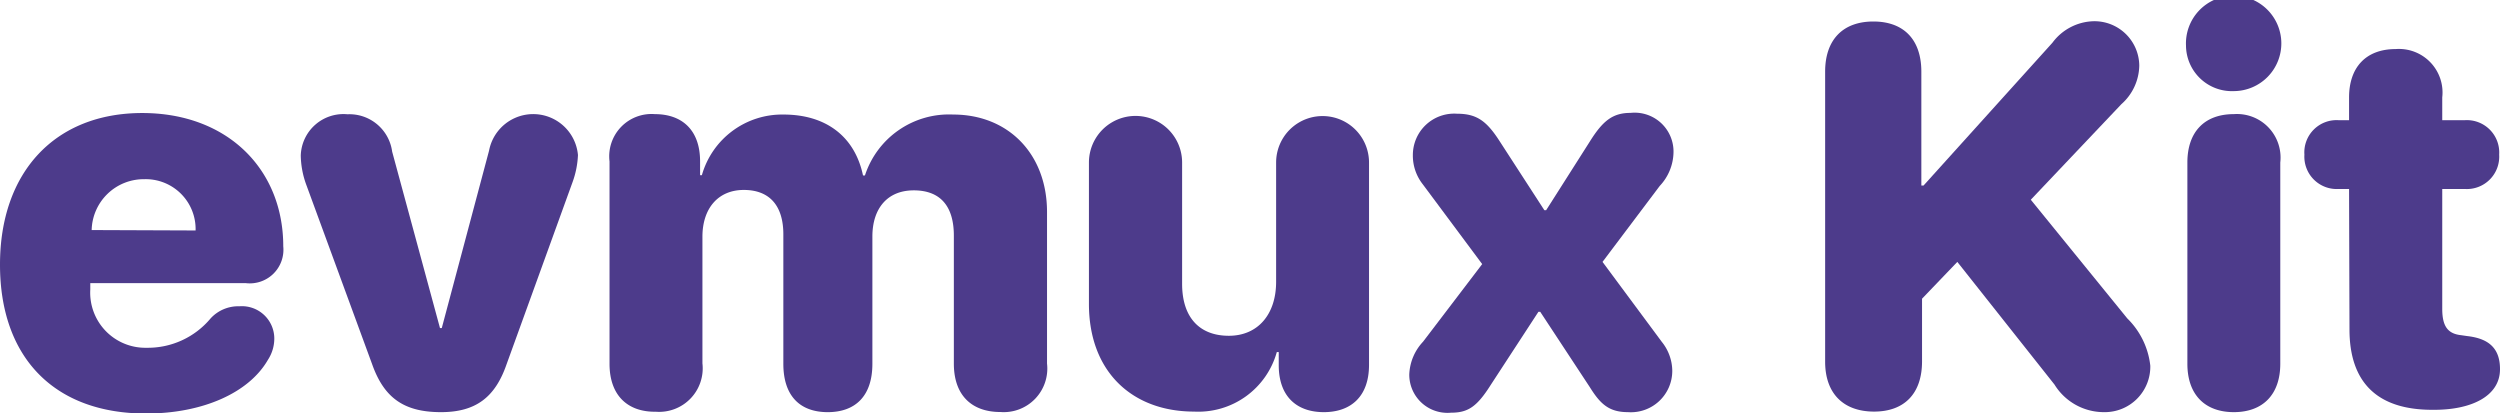
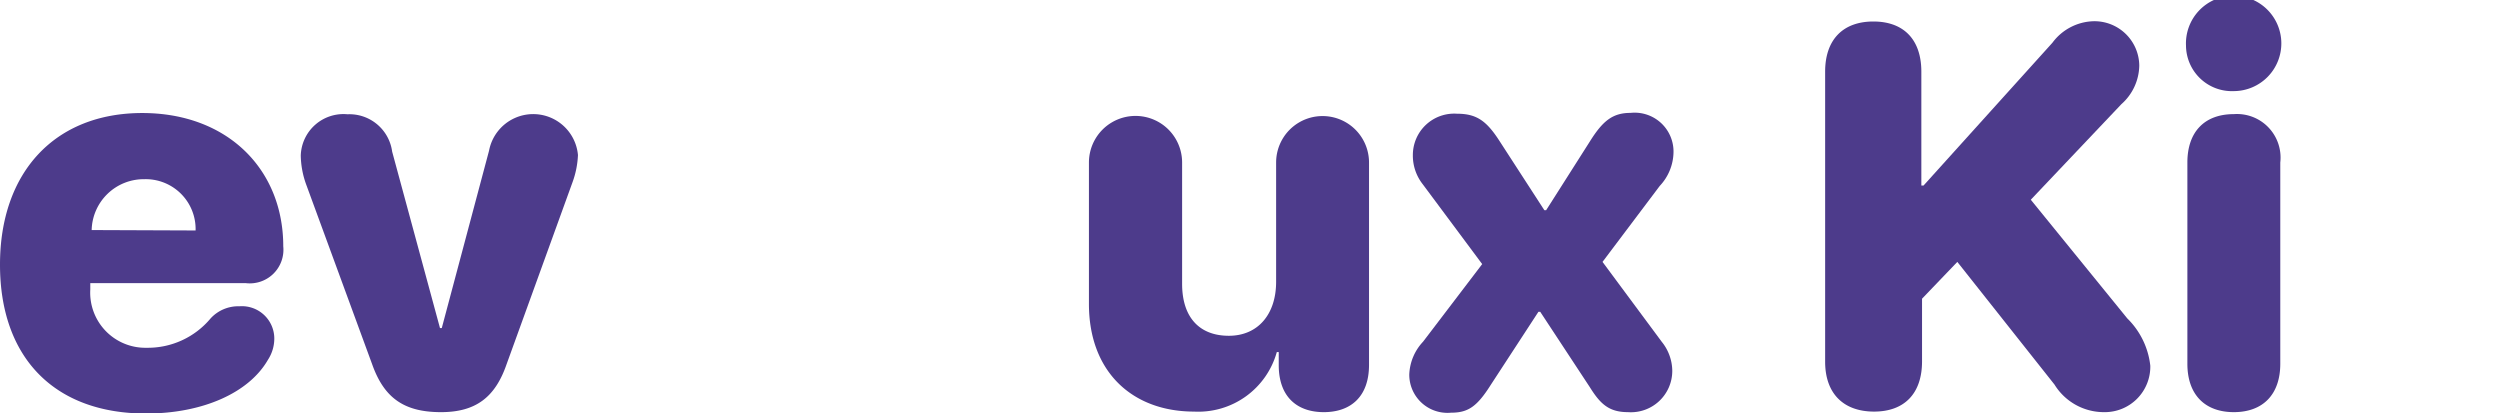
<svg xmlns="http://www.w3.org/2000/svg" viewBox="0 0 181.37 29.96">
  <defs>
    <style>.cls-1{fill:#4d3b8b;}</style>
  </defs>
  <g id="Layer_2" data-name="Layer 2">
    <g id="Layer_1-2" data-name="Layer 1">
      <path class="cls-1" d="M0,19.2c0-6.73,4-11,10.32-11,6.17,0,10.23,4.07,10.23,9.67a2.44,2.44,0,0,1-2.73,2.67H6.55V21a4,4,0,0,0,4.09,4.23,5.93,5.93,0,0,0,4.63-2.12,2.72,2.72,0,0,1,2.1-.89,2.35,2.35,0,0,1,2.53,2.36,2.83,2.83,0,0,1-.46,1.52C18.07,28.49,14.72,30,10.59,30,3.94,30,0,25.94,0,19.2Zm14.19-2.48A3.62,3.62,0,0,0,10.46,13a3.78,3.78,0,0,0-3.81,3.69Z" />
      <path class="cls-1" d="M27,26.43,22.2,13.35a6.44,6.44,0,0,1-.38-2.06,3.1,3.1,0,0,1,3.39-3A3.13,3.13,0,0,1,28.45,11L31.92,23.8h.13l3.43-12.87a3.26,3.26,0,0,1,6.45.32,6.55,6.55,0,0,1-.38,1.93l-4.8,13.25c-.83,2.4-2.24,3.47-4.76,3.47C29.29,29.9,27.86,28.85,27,26.43Z" />
-       <path class="cls-1" d="M44.22,26.39V11.71a3.07,3.07,0,0,1,3.29-3.43c1.93,0,3.28,1.11,3.28,3.43v1h.13a6.05,6.05,0,0,1,5.92-4.4c3.09,0,5.18,1.6,5.77,4.42h.14a6.41,6.41,0,0,1,6.4-4.42c4,0,6.81,2.86,6.81,7.07v11a3.16,3.16,0,0,1-3.39,3.51c-2,0-3.37-1.14-3.37-3.51V17.1c0-2.17-1-3.29-2.91-3.29s-3,1.31-3,3.35v9.23c0,2.37-1.26,3.51-3.24,3.51s-3.22-1.14-3.22-3.51V17c0-2.08-1-3.22-2.87-3.22s-3,1.35-3,3.39v9.19a3.16,3.16,0,0,1-3.39,3.51C45.61,29.9,44.22,28.76,44.22,26.39Z" />
      <path class="cls-1" d="M79,22.05V11.79a3.38,3.38,0,1,1,6.76,0v8.8c0,2.45,1.27,3.77,3.39,3.77s3.43-1.57,3.43-3.91V11.79a3.37,3.37,0,1,1,6.74,0V26.47c0,2.32-1.34,3.43-3.28,3.43s-3.27-1.11-3.27-3.41v-.95h-.14a5.91,5.91,0,0,1-6,4.32C82.17,29.86,79,27,79,22.05Z" />
      <path class="cls-1" d="M102.24,27.17a3.67,3.67,0,0,1,1-2.38l4.29-5.63-4.31-5.79a3.36,3.36,0,0,1-.72-2.12,3,3,0,0,1,3.2-3c1.43,0,2.15.52,3.1,2l3.24,5h.13l3.18-5c.94-1.5,1.66-2.06,2.94-2.06a2.82,2.82,0,0,1,3.12,2.86,3.65,3.65,0,0,1-1,2.44L116.26,19l4.3,5.8a3.39,3.39,0,0,1,.76,2.1,3,3,0,0,1-3.22,3c-1.37,0-2-.59-2.76-1.81l-3.6-5.47h-.13l-3.47,5.32c-1,1.58-1.65,2-2.87,2A2.77,2.77,0,0,1,102.24,27.17Z" />
      <path class="cls-1" d="M132.41,26.24V5.2c0-2.32,1.29-3.64,3.5-3.64s3.48,1.32,3.48,3.64v8.26h.16L148.9,3.1a3.84,3.84,0,0,1,3-1.56,3.25,3.25,0,0,1,3.3,3.22,3.82,3.82,0,0,1-1.3,2.8l-6.57,6.93,7,8.61A5.68,5.68,0,0,1,156,26.53a3.3,3.3,0,0,1-3.35,3.37,4.21,4.21,0,0,1-3.6-2L142,19l-2.56,2.67v4.55c0,2.32-1.27,3.64-3.48,3.64S132.41,28.56,132.41,26.24Z" />
      <path class="cls-1" d="M158.59,3.31a3.46,3.46,0,1,1,3.47,3.3A3.33,3.33,0,0,1,158.59,3.31Zm.1,23.08V11.79c0-2.21,1.23-3.51,3.37-3.51a3.16,3.16,0,0,1,3.37,3.51v14.6c0,2.23-1.26,3.51-3.37,3.51S158.69,28.62,158.69,26.39Z" />
-       <path class="cls-1" d="M170.42,13.71h-.75a2.35,2.35,0,0,1-2.49-2.49,2.34,2.34,0,0,1,2.49-2.5h.75V7.07c0-2.19,1.23-3.51,3.38-3.51a3.16,3.16,0,0,1,3.38,3.51V8.72h1.63a2.35,2.35,0,0,1,2.5,2.5,2.35,2.35,0,0,1-2.5,2.49h-1.63v8.7c0,1.3.43,1.81,1.39,1.91l.41.06c1.51.17,2.39.83,2.39,2.4,0,2-2.14,2.95-4.75,2.95h-.17c-4,0-6-2-6-5.83Z" />
    </g>
  </g>
</svg>